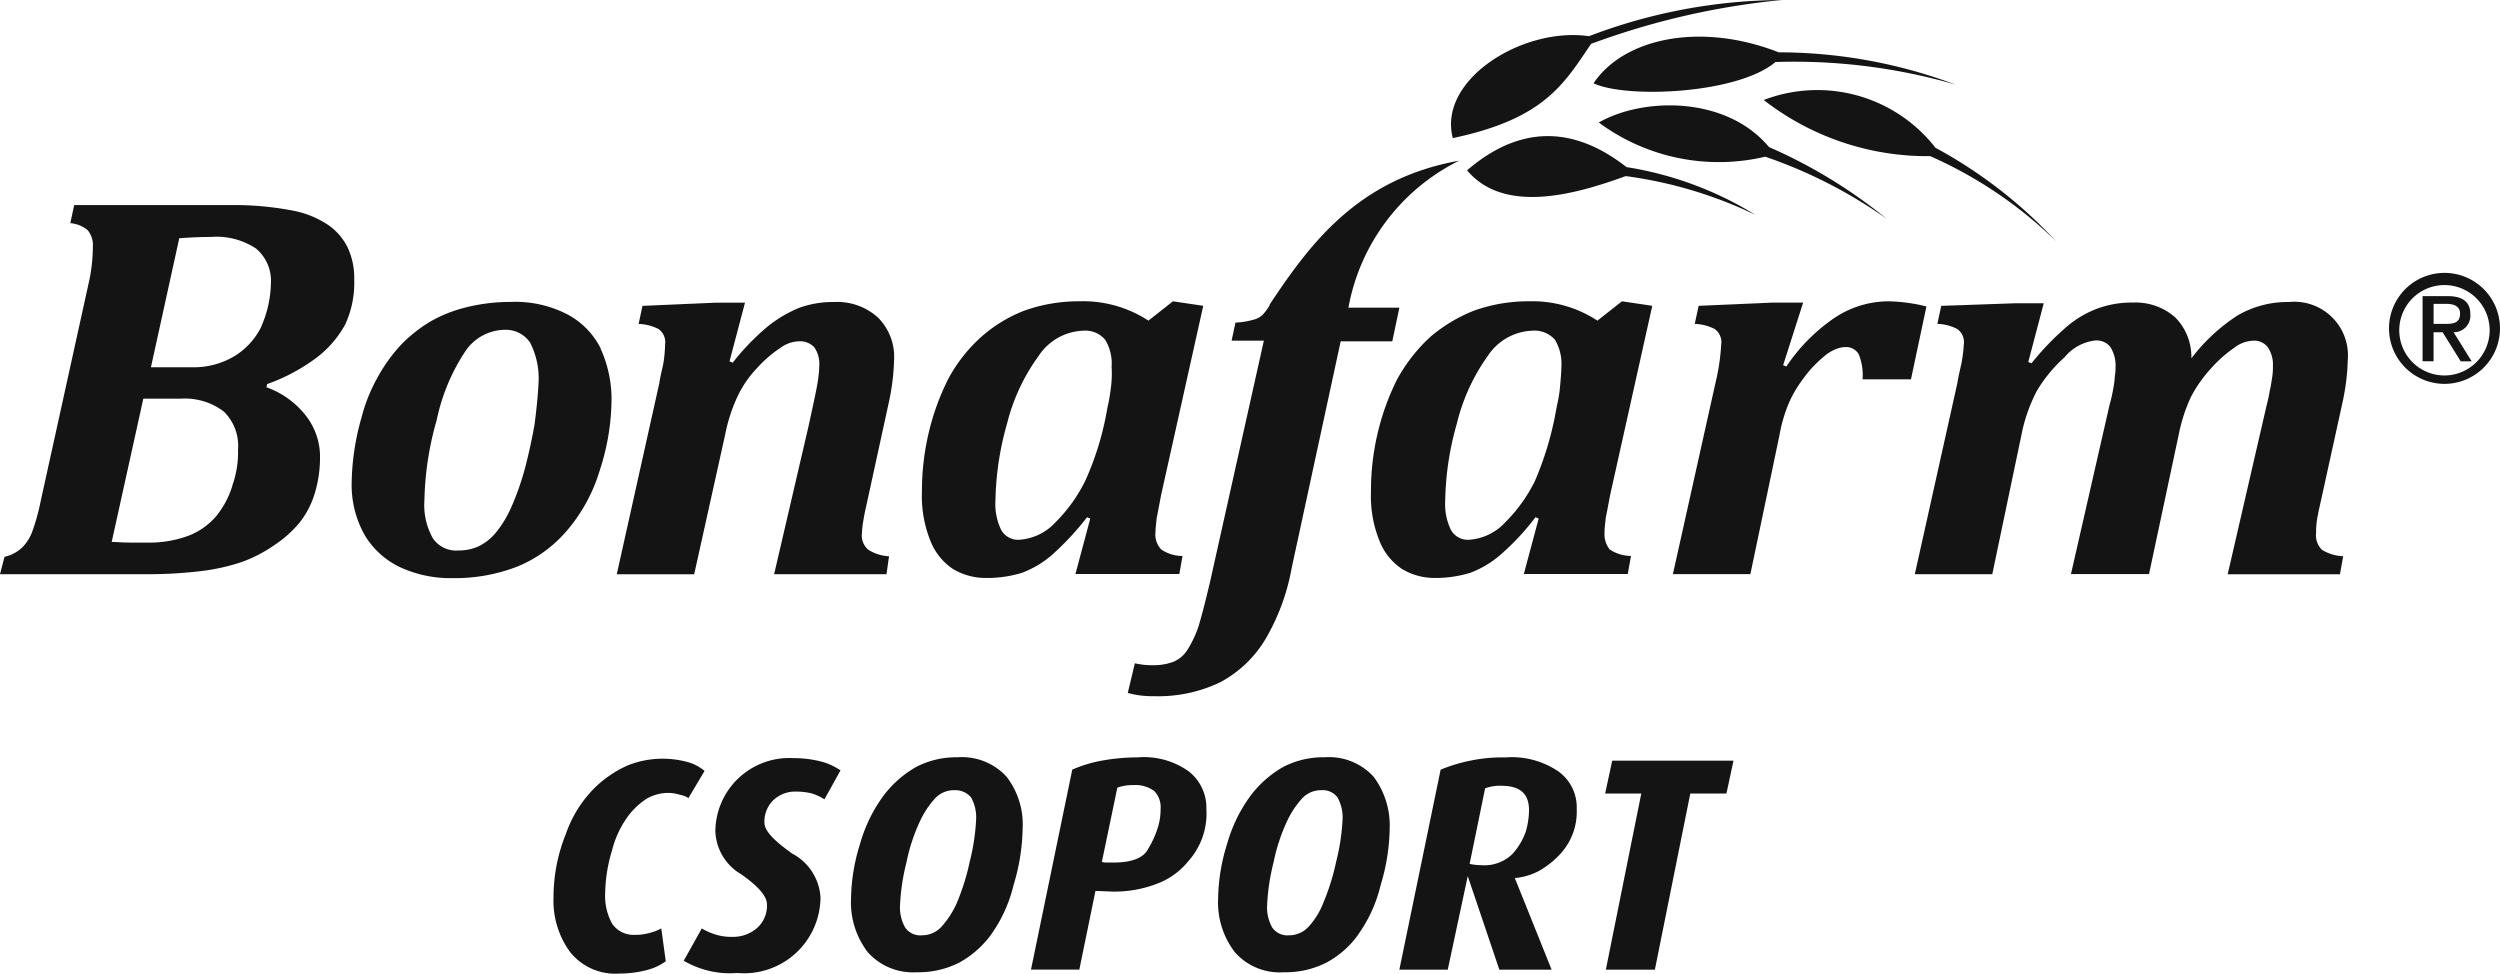
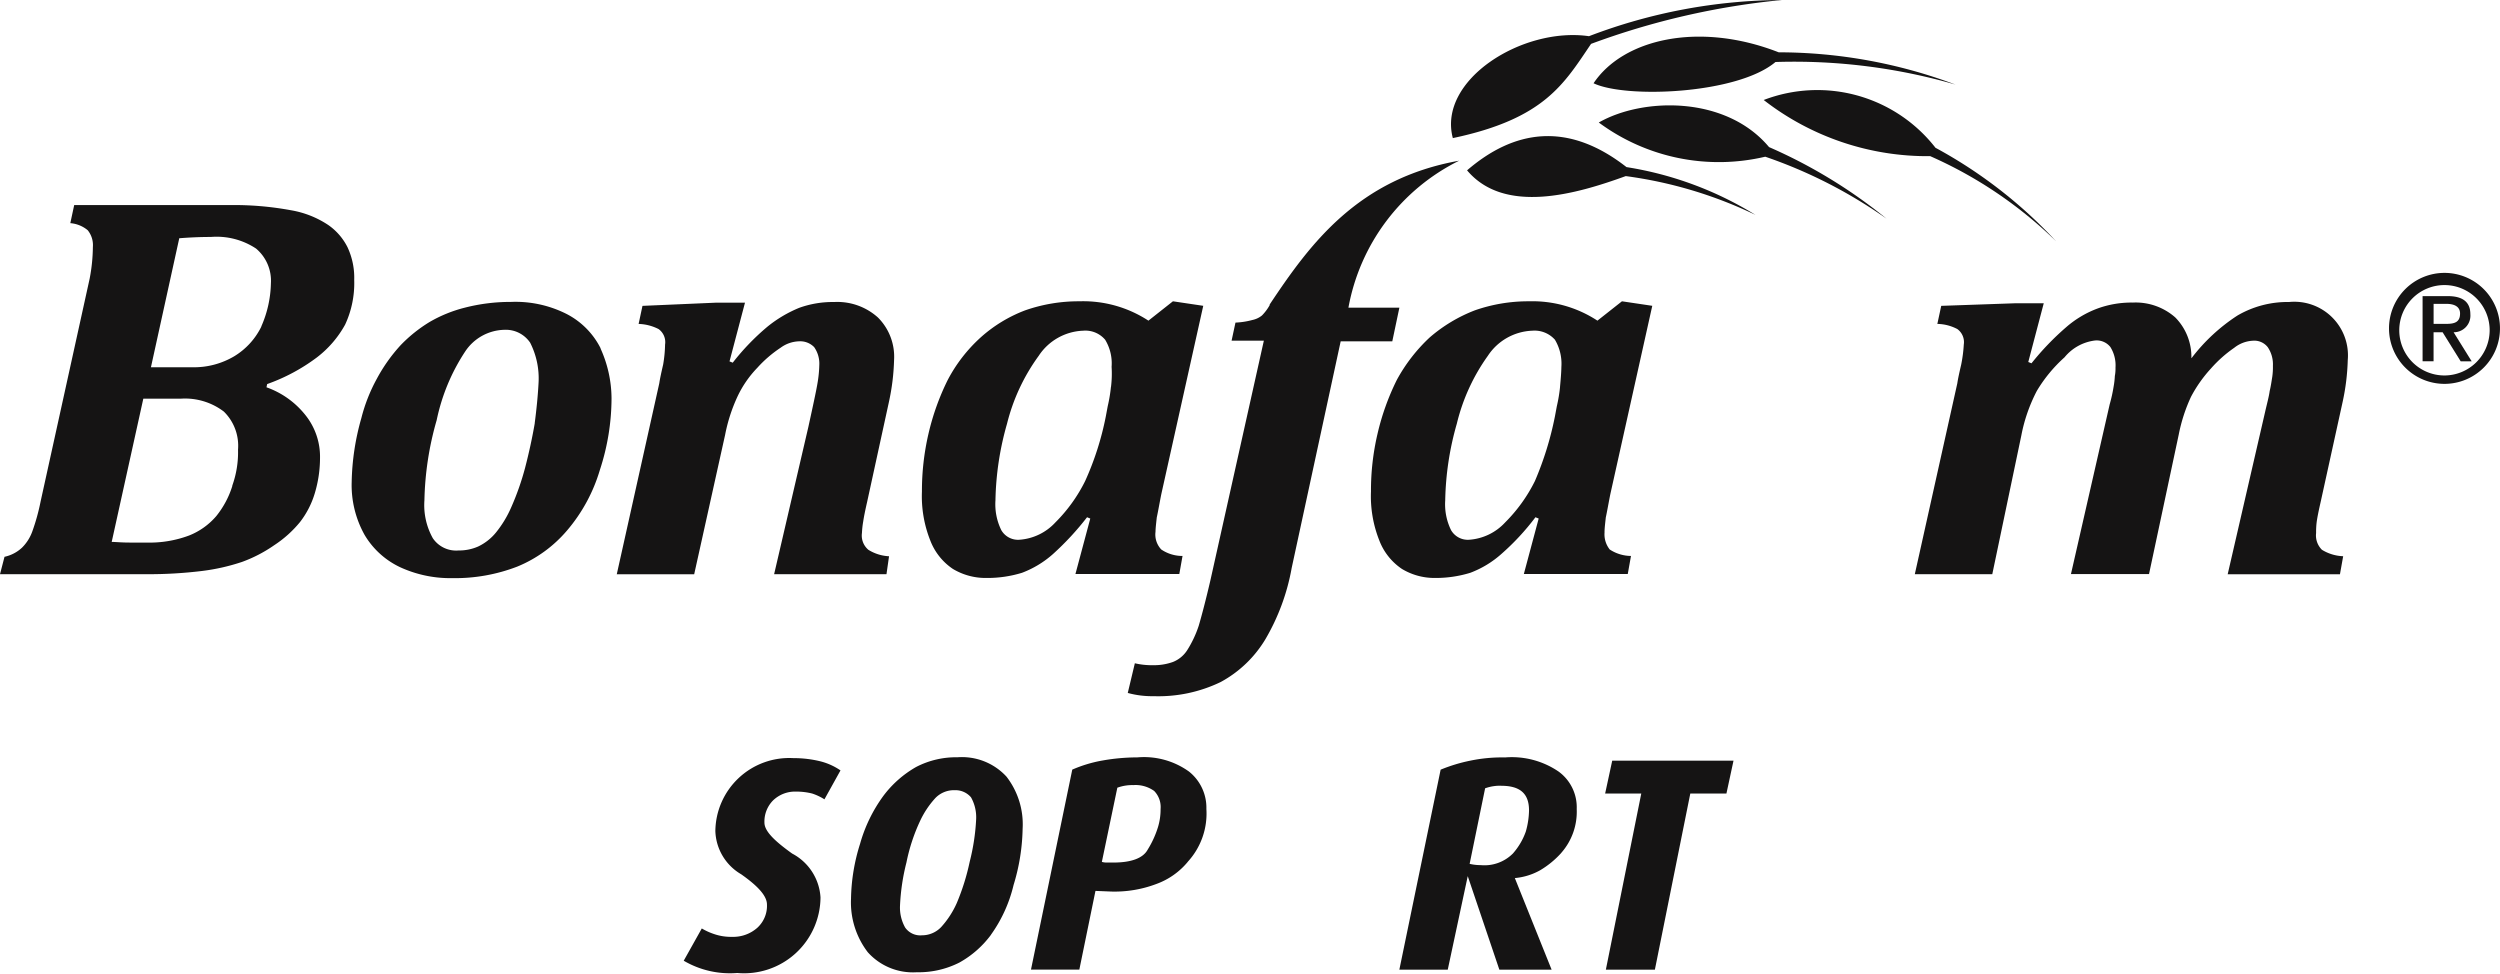
<svg xmlns="http://www.w3.org/2000/svg" width="141.157" height="54.979" viewBox="0 0 141.157 54.979">
  <path d="M193.524,24.9c-5.719,1.02-8.411,4.663-10.71,8.123v.037a2.689,2.689,0,0,1-.437.583,1.268,1.268,0,0,1-.546.255,4.315,4.315,0,0,1-.948.146l-.219,1.02h1.822l-3.023,13.551c-.255,1.093-.474,1.931-.656,2.551a6.186,6.186,0,0,1-.656,1.385,1.7,1.7,0,0,1-.8.655,3.176,3.176,0,0,1-1.129.182,4.165,4.165,0,0,1-1.02-.109l-.4,1.676a5.155,5.155,0,0,0,1.457.182,8.085,8.085,0,0,0,3.791-.8,6.615,6.615,0,0,0,2.514-2.4,12.184,12.184,0,0,0,1.494-4.043L186.824,35.1h2.914l.4-1.9h-2.877a11.568,11.568,0,0,1,6.266-8.305" transform="translate(-111.125 -15.829)" fill="#151414" />
  <path d="M19.634,34.2a3.357,3.357,0,0,0-1.093-1.275,5.437,5.437,0,0,0-2.113-.838,17.637,17.637,0,0,0-3.5-.291H4.189l-.219,1.02a1.752,1.752,0,0,1,.983.4,1.335,1.335,0,0,1,.291.948,9.89,9.89,0,0,1-.182,1.785L2.295,48.52a11.838,11.838,0,0,1-.474,1.712,2.458,2.458,0,0,1-.583.911,2.089,2.089,0,0,1-.983.511L0,52.637H8.305a24.861,24.861,0,0,0,3.1-.182,11.535,11.535,0,0,0,2.259-.511A7.905,7.905,0,0,0,15.483,51a6.419,6.419,0,0,0,1.457-1.308,4.985,4.985,0,0,0,.838-1.64,6.941,6.941,0,0,0,.291-1.968,3.754,3.754,0,0,0-.8-2.4,4.885,4.885,0,0,0-2.222-1.6l.037-.182A10.533,10.533,0,0,0,17.888,40.4a5.9,5.9,0,0,0,1.6-1.858A5.54,5.54,0,0,0,20,36.026a4.068,4.068,0,0,0-.365-1.822M13.121,47.646a5.131,5.131,0,0,1-.911,1.712,3.92,3.92,0,0,1-1.531,1.093,6.358,6.358,0,0,1-2.4.4H7.327c-.474,0-.8-.037-1.02-.037l1.785-8.087H10.2a3.616,3.616,0,0,1,2.44.729,2.7,2.7,0,0,1,.8,2.149,5.568,5.568,0,0,1-.328,2.041Zm1.64-9a4.015,4.015,0,0,1-1.538,1.687,4.453,4.453,0,0,1-2.331.62H8.522l1.6-7.285c.474-.037,1.093-.073,1.785-.073a4.035,4.035,0,0,1,2.551.656,2.379,2.379,0,0,1,.838,1.968,6.328,6.328,0,0,1-.545,2.434Z" transform="translate(0 -20.216)" fill="#151414" />
  <path d="M68.561,49.424a4.406,4.406,0,0,0-1.9-1.931A6.379,6.379,0,0,0,63.5,46.8a10.349,10.349,0,0,0-2.623.328,7.7,7.7,0,0,0-1.966.8,8.1,8.1,0,0,0-1.64,1.311,9.286,9.286,0,0,0-1.348,1.9,9.423,9.423,0,0,0-.874,2.222,13.963,13.963,0,0,0-.546,3.606,5.756,5.756,0,0,0,.729,2.988,4.62,4.62,0,0,0,2,1.821,6.771,6.771,0,0,0,2.951.62,9.742,9.742,0,0,0,3.679-.655,7.335,7.335,0,0,0,2.805-2.04,9.348,9.348,0,0,0,1.852-3.421,13.041,13.041,0,0,0,.656-4.043,6.894,6.894,0,0,0-.62-2.805m-3.716,4.226q-.219,1.257-.546,2.514a15.008,15.008,0,0,1-.765,2.186,6.175,6.175,0,0,1-.874,1.457,2.912,2.912,0,0,1-1.02.8,2.662,2.662,0,0,1-1.093.219,1.59,1.59,0,0,1-1.457-.692,3.839,3.839,0,0,1-.474-2.149,17.5,17.5,0,0,1,.692-4.517,11.146,11.146,0,0,1,1.6-3.862,2.725,2.725,0,0,1,2.222-1.239,1.658,1.658,0,0,1,1.457.729,4.439,4.439,0,0,1,.474,2.259q-.054,1.031-.218,2.288Z" transform="translate(-34.646 -29.753)" fill="#151414" />
  <path d="M110.827,62.173h-6.343l1.931-8.305c.255-1.166.437-2,.511-2.44a6.888,6.888,0,0,0,.109-1.057,1.619,1.619,0,0,0-.291-1.02,1.1,1.1,0,0,0-.838-.328,1.848,1.848,0,0,0-1.057.364,6.817,6.817,0,0,0-1.311,1.129,6.006,6.006,0,0,0-1.129,1.64,9.318,9.318,0,0,0-.692,2.149l-1.746,7.87H95.6L98,51.393c.037-.255.109-.583.218-1.057a7.273,7.273,0,0,0,.109-1.129.912.912,0,0,0-.365-.874,2.653,2.653,0,0,0-1.129-.291l.218-1.02,4.189-.182h1.6l-.874,3.317.182.073a13.3,13.3,0,0,1,1.968-2.04,7.151,7.151,0,0,1,1.785-1.057,5.568,5.568,0,0,1,1.968-.328,3.427,3.427,0,0,1,2.477.874,3.131,3.131,0,0,1,.911,2.4,12.612,12.612,0,0,1-.291,2.369L109.734,58.1q-.163.711-.219,1.093a5.115,5.115,0,0,0-.072.655,1.051,1.051,0,0,0,.364.948,2.427,2.427,0,0,0,1.166.364l-.146,1.02" transform="translate(-60.775 -29.752)" fill="#151414" />
  <path d="M156.088,59.742c0-.219.037-.511.072-.838.073-.328.146-.765.255-1.311l2.369-10.637-1.712-.255-1.384,1.093a6.727,6.727,0,0,0-3.9-1.093,9.136,9.136,0,0,0-3.06.511,8.027,8.027,0,0,0-2.514,1.531,8.669,8.669,0,0,0-1.858,2.4,13.852,13.852,0,0,0-1.092,3.06,14.271,14.271,0,0,0-.364,3.242,6.753,6.753,0,0,0,.474,2.768,3.39,3.39,0,0,0,1.275,1.6,3.589,3.589,0,0,0,1.9.509,6.634,6.634,0,0,0,2-.291,5.607,5.607,0,0,0,1.748-1.057,15.85,15.85,0,0,0,1.926-2.08l.182.073-.838,3.133h5.865l.182-1.02a2.123,2.123,0,0,1-1.2-.365,1.228,1.228,0,0,1-.328-.983m-2.514-8.2a8.528,8.528,0,0,1-.182,1.093l-.109.583a16.512,16.512,0,0,1-1.166,3.643,8.826,8.826,0,0,1-1.676,2.331,3.052,3.052,0,0,1-2.04.983,1.092,1.092,0,0,1-1.02-.546,3.317,3.317,0,0,1-.328-1.676,16.719,16.719,0,0,1,.655-4.335,11,11,0,0,1,1.785-3.825,3.143,3.143,0,0,1,2.514-1.422,1.465,1.465,0,0,1,1.239.509,2.568,2.568,0,0,1,.365,1.531A6.044,6.044,0,0,1,153.574,51.545Z" transform="translate(-90.845 -29.689)" fill="#151414" />
  <path d="M225.688,59.742c0-.219.037-.511.072-.838.073-.328.146-.765.255-1.311l2.369-10.637-1.712-.255-1.385,1.093a6.688,6.688,0,0,0-3.862-1.093,9.136,9.136,0,0,0-3.06.511,8.648,8.648,0,0,0-2.549,1.531,9.416,9.416,0,0,0-1.857,2.4,13.852,13.852,0,0,0-1.093,3.06,14.048,14.048,0,0,0-.365,3.242,6.752,6.752,0,0,0,.474,2.768,3.39,3.39,0,0,0,1.275,1.6,3.554,3.554,0,0,0,1.858.509,6.634,6.634,0,0,0,2-.291,5.607,5.607,0,0,0,1.749-1.057,13.8,13.8,0,0,0,1.931-2.08l.182.073-.838,3.133H227l.182-1.02a2.229,2.229,0,0,1-1.2-.365,1.376,1.376,0,0,1-.291-.983m-2.514-8.2a8.534,8.534,0,0,1-.182,1.093l-.109.583a18.173,18.173,0,0,1-1.129,3.643,8.826,8.826,0,0,1-1.676,2.331,3.052,3.052,0,0,1-2.04.983,1.092,1.092,0,0,1-1.02-.546,3.317,3.317,0,0,1-.328-1.676,16.72,16.72,0,0,1,.656-4.335,10.989,10.989,0,0,1,1.749-3.825,3.143,3.143,0,0,1,2.514-1.422,1.54,1.54,0,0,1,1.275.509,2.643,2.643,0,0,1,.365,1.531C223.247,50.743,223.211,51.145,223.174,51.545Z" transform="translate(-135.092 -29.689)" fill="#151414" />
-   <path d="M272.742,51.108H270.01a3.166,3.166,0,0,0-.218-1.422.819.819,0,0,0-.765-.4,1.43,1.43,0,0,0-.509.109,2.268,2.268,0,0,0-.62.364,7.861,7.861,0,0,0-.837.8,9.184,9.184,0,0,0-.8,1.093,6.456,6.456,0,0,0-.546,1.129,8.615,8.615,0,0,0-.4,1.494l-1.64,7.832H259.3l2.4-10.78a12.042,12.042,0,0,0,.328-2.186.912.912,0,0,0-.365-.874,2.654,2.654,0,0,0-1.129-.291l.219-1.02,4.189-.182h1.712l-1.129,3.534.182.073a10.127,10.127,0,0,1,2.7-2.732,5.508,5.508,0,0,1,3.06-.948,9.469,9.469,0,0,1,2.149.291l-.874,4.117" transform="translate(-164.844 -29.688)" fill="#151414" />
  <path d="M312.428,49.971a10.329,10.329,0,0,1,2.586-2.4,5.615,5.615,0,0,1,2.914-.765,3.029,3.029,0,0,1,3.317,3.279,12.615,12.615,0,0,1-.291,2.369L319.714,58.1q-.163.711-.219,1.093a4.41,4.41,0,0,0-.037.655,1.142,1.142,0,0,0,.328.948,2.454,2.454,0,0,0,1.2.364l-.182,1.02h-6.339L316.581,53c.109-.474.218-.874.255-1.166.072-.291.109-.583.146-.8a3.746,3.746,0,0,0,.037-.62,1.737,1.737,0,0,0-.291-1.057.963.963,0,0,0-.837-.365,1.832,1.832,0,0,0-1.057.4,7.181,7.181,0,0,0-1.311,1.166,7.569,7.569,0,0,0-1.129,1.6A9.319,9.319,0,0,0,311.7,54.3l-1.676,7.868h-4.408l2.186-9.58a8.453,8.453,0,0,0,.219-.983,4.66,4.66,0,0,0,.073-.62,2.245,2.245,0,0,0,.037-.474,1.951,1.951,0,0,0-.291-1.166.99.99,0,0,0-.874-.365,2.637,2.637,0,0,0-1.712.948,8.155,8.155,0,0,0-1.566,1.9,9.16,9.16,0,0,0-.874,2.514l-1.64,7.832H296.8l2.4-10.78c.037-.255.109-.583.219-1.057a7.986,7.986,0,0,0,.146-1.129.912.912,0,0,0-.364-.874,2.505,2.505,0,0,0-1.129-.291l.219-1.02,4.189-.146h1.6l-.874,3.317.182.073a15.323,15.323,0,0,1,1.964-2.044,5.749,5.749,0,0,1,1.785-1.057,5.567,5.567,0,0,1,1.968-.328,3.384,3.384,0,0,1,2.4.838,3.171,3.171,0,0,1,.911,2.295" transform="translate(-188.684 -29.754)" fill="#151414" />
  <path d="M377.249,47.94a.938.938,0,0,0,.948-1.02c0-.692-.437-1.02-1.275-1.02H375.5v3.679h.62V47.94h.511l1.02,1.64h.62l-1.02-1.64m-1.129-.474V46.337h.729c.364,0,.765.109.765.546,0,.474-.291.583-.765.583Z" transform="translate(-238.714 -29.18)" fill="#151414" />
  <path d="M373.432,42.3a3.133,3.133,0,1,0,3.133,3.133,3.133,3.133,0,0,0-3.133-3.133m0,5.792a2.552,2.552,0,1,1,2.55-2.517,2.56,2.56,0,0,1-2.55,2.517Z" transform="translate(-235.409 -26.892)" fill="#151414" />
  <path d="M225.016,7.8c-.874-3.279,3.934-6.3,7.686-5.756A30.851,30.851,0,0,1,243.6,0a42.862,42.862,0,0,0-10.78,2.477c-1.533,2.261-2.626,4.226-7.8,5.319" transform="translate(-142.984)" fill="#151414" />
  <path d="M227.4,23.029c2.623-2.259,5.646-2.805,9-.182a19.7,19.7,0,0,1,7.285,2.7,24.231,24.231,0,0,0-7.327-2.192c-2.805,1.02-6.848,2.186-8.962-.328" transform="translate(-144.564 -13.412)" fill="#151414" />
  <path d="M247.8,17.308c2.477-1.422,7.176-1.531,9.617,1.385a28.62,28.62,0,0,1,6.634,4.043,27.041,27.041,0,0,0-6.848-3.5,11.4,11.4,0,0,1-9.4-1.931" transform="translate(-157.532 -10.388)" fill="#151414" />
  <path d="M273.4,14.5a8.457,8.457,0,0,1,9.69,2.7,26.463,26.463,0,0,1,6.812,5.282,24.031,24.031,0,0,0-7.108-4.808,15.06,15.06,0,0,1-9.4-3.169" transform="translate(-173.808 -8.857)" fill="#151414" />
  <path d="M247,8.31c1.675-2.514,5.974-3.5,10.454-1.749a28.478,28.478,0,0,1,9.982,1.822,32.754,32.754,0,0,0-10.163-1.275c-2.15,1.816-8.451,2.071-10.273,1.2" transform="translate(-157.024 -3.607)" fill="#151414" />
-   <path d="M93.415,119.822a1.166,1.166,0,0,0-.474-.182,2.121,2.121,0,0,0-.692-.109,2.48,2.48,0,0,0-1.129.291,4.041,4.041,0,0,0-1.057.948,5.492,5.492,0,0,0-.948,1.966,8.778,8.778,0,0,0-.4,2.477,3.214,3.214,0,0,0,.4,1.712,1.462,1.462,0,0,0,1.275.62,2.92,2.92,0,0,0,.838-.109,2.733,2.733,0,0,0,.655-.255l.255,1.857a3.228,3.228,0,0,1-1.129.511,6.21,6.21,0,0,1-1.494.182,3.266,3.266,0,0,1-2.768-1.2,4.9,4.9,0,0,1-.948-3.1,9.562,9.562,0,0,1,.691-3.567,6.822,6.822,0,0,1,1.676-2.662,6.327,6.327,0,0,1,1.857-1.238,5.312,5.312,0,0,1,1.9-.365,5.386,5.386,0,0,1,1.422.182,2.517,2.517,0,0,1,.983.509l-.911,1.531" transform="translate(-54.546 -74.761)" fill="#151414" />
  <path d="M113.938,119.832a3.055,3.055,0,0,0-.692-.328,3.673,3.673,0,0,0-.911-.109,1.784,1.784,0,0,0-1.311.511,1.7,1.7,0,0,0-.474,1.239c0,.474.546,1.02,1.566,1.749a3,3,0,0,1,1.6,2.477,4.314,4.314,0,0,1-4.7,4.265,5.149,5.149,0,0,1-3.023-.692l1.02-1.822a3.516,3.516,0,0,0,.729.328,2.926,2.926,0,0,0,.983.146,2.053,2.053,0,0,0,1.422-.511,1.677,1.677,0,0,0,.546-1.311c0-.474-.474-1.02-1.457-1.712a2.931,2.931,0,0,1-1.457-2.44,4.173,4.173,0,0,1,4.408-4.117,6.29,6.29,0,0,1,1.529.182,3.563,3.563,0,0,1,1.129.511l-.911,1.64" transform="translate(-67.388 -74.699)" fill="#151414" />
  <path d="M139.806,127.419a5.6,5.6,0,0,1-1.785,1.566,5.094,5.094,0,0,1-2.4.546,3.421,3.421,0,0,1-2.768-1.129,4.62,4.62,0,0,1-.948-3.023,10.78,10.78,0,0,1,.511-3.1,8.454,8.454,0,0,1,1.311-2.7,6.041,6.041,0,0,1,1.857-1.64,4.894,4.894,0,0,1,2.331-.546,3.415,3.415,0,0,1,2.768,1.093,4.4,4.4,0,0,1,.911,2.951,11.461,11.461,0,0,1-.511,3.169,8,8,0,0,1-1.275,2.805m-2.077-8.16a1.459,1.459,0,0,0-1.057.437,5.084,5.084,0,0,0-.874,1.311,10.252,10.252,0,0,0-.765,2.331,11.986,11.986,0,0,0-.364,2.44,2.3,2.3,0,0,0,.291,1.238,1.041,1.041,0,0,0,.948.437,1.494,1.494,0,0,0,1.093-.474,5.071,5.071,0,0,0,.874-1.348,12.753,12.753,0,0,0,.729-2.331,12.056,12.056,0,0,0,.364-2.4,2.3,2.3,0,0,0-.291-1.239,1.156,1.156,0,0,0-.946-.4Z" transform="translate(-83.854 -74.635)" fill="#151414" />
  <path d="M168.652,123.3a4.132,4.132,0,0,1-1.749,1.239,6.664,6.664,0,0,1-2.551.437l-.911-.037-.911,4.445H159.8l2.331-11.293a7.518,7.518,0,0,1,1.676-.509,11.373,11.373,0,0,1,2-.182,4.352,4.352,0,0,1,2.914.8,2.606,2.606,0,0,1,.983,2.113,4.028,4.028,0,0,1-1.057,2.988m-3.023-4.335a2.466,2.466,0,0,0-.948.146l-.874,4.189a1.009,1.009,0,0,0,.328.037h.328c1.02,0,1.676-.255,1.931-.729a5.426,5.426,0,0,0,.583-1.275,3.448,3.448,0,0,0,.146-1.02,1.3,1.3,0,0,0-.364-1.02,1.811,1.811,0,0,0-1.13-.332Z" transform="translate(-101.588 -74.636)" fill="#151414" />
-   <path d="M196.706,127.419a5.243,5.243,0,0,1-1.785,1.566,5.094,5.094,0,0,1-2.4.546,3.373,3.373,0,0,1-2.769-1.129,4.62,4.62,0,0,1-.948-3.023,10.78,10.78,0,0,1,.509-3.1,8.456,8.456,0,0,1,1.311-2.7,6.042,6.042,0,0,1,1.857-1.64,4.894,4.894,0,0,1,2.331-.546,3.415,3.415,0,0,1,2.768,1.093,4.6,4.6,0,0,1,.911,2.951,11.461,11.461,0,0,1-.509,3.169,8,8,0,0,1-1.275,2.805m-2.077-8.16a1.46,1.46,0,0,0-1.057.437,5.085,5.085,0,0,0-.874,1.311,10.252,10.252,0,0,0-.765,2.331,11.987,11.987,0,0,0-.364,2.44,2.3,2.3,0,0,0,.291,1.238,1.041,1.041,0,0,0,.948.437,1.494,1.494,0,0,0,1.093-.474,4.28,4.28,0,0,0,.837-1.348,12.75,12.75,0,0,0,.729-2.331,12.052,12.052,0,0,0,.364-2.4,2.3,2.3,0,0,0-.291-1.239,1.037,1.037,0,0,0-.91-.4Z" transform="translate(-120.026 -74.635)" fill="#151414" />
  <path d="M226.043,122.794a5.094,5.094,0,0,1-1.2.983,3.561,3.561,0,0,1-1.422.437l2.077,5.173h-2.951l-1.785-5.282-1.129,5.282H216.9l2.331-11.293a9.121,9.121,0,0,1,1.675-.509,8.792,8.792,0,0,1,1.966-.182,4.685,4.685,0,0,1,3.023.8,2.494,2.494,0,0,1,1.02,2.113,3.515,3.515,0,0,1-.874,2.477M222.654,119a2.514,2.514,0,0,0-.911.146l-.874,4.265a2.614,2.614,0,0,0,.62.072,2.266,2.266,0,0,0,1.822-.655,3.761,3.761,0,0,0,.729-1.239,4.58,4.58,0,0,0,.182-1.2c0-.948-.509-1.385-1.565-1.385Z" transform="translate(-137.889 -74.636)" fill="#151414" />
  <path d="M255.648,119.757h-2.04l-2,9.945h-2.768l2-9.945H248.8l.4-1.857h6.848l-.4,1.857" transform="translate(-158.169 -74.952)" fill="#151414" />
</svg>